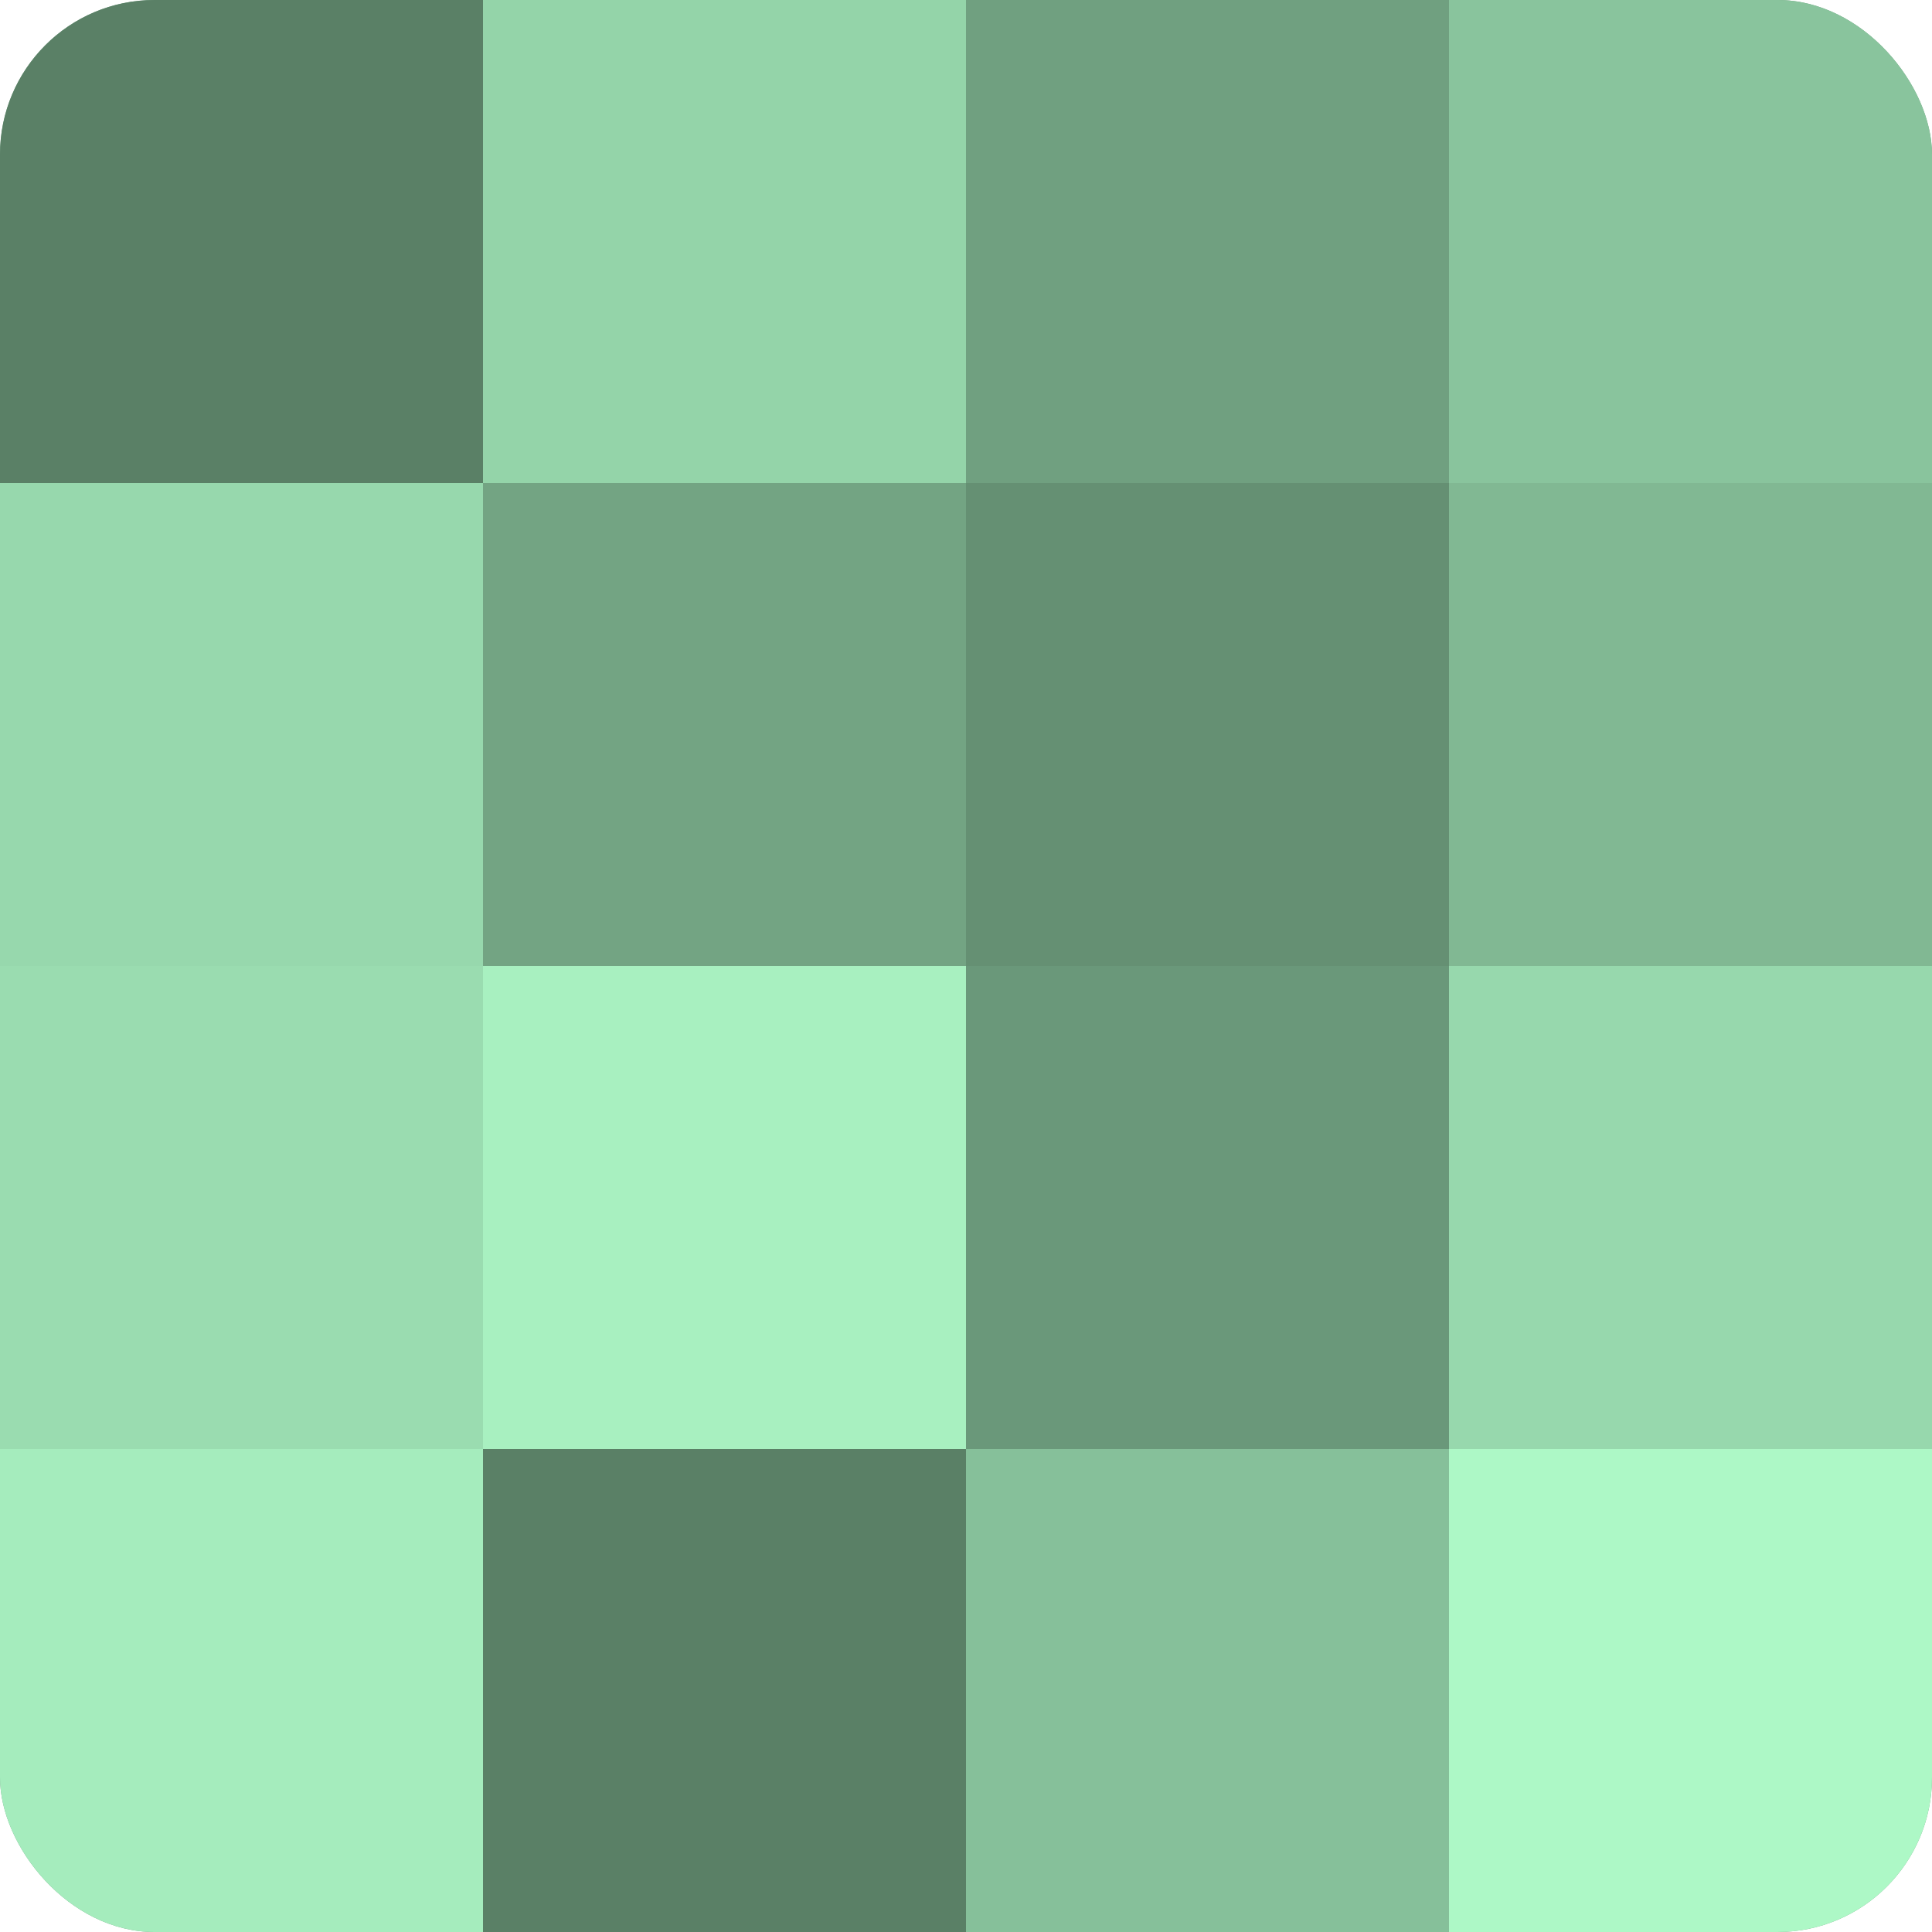
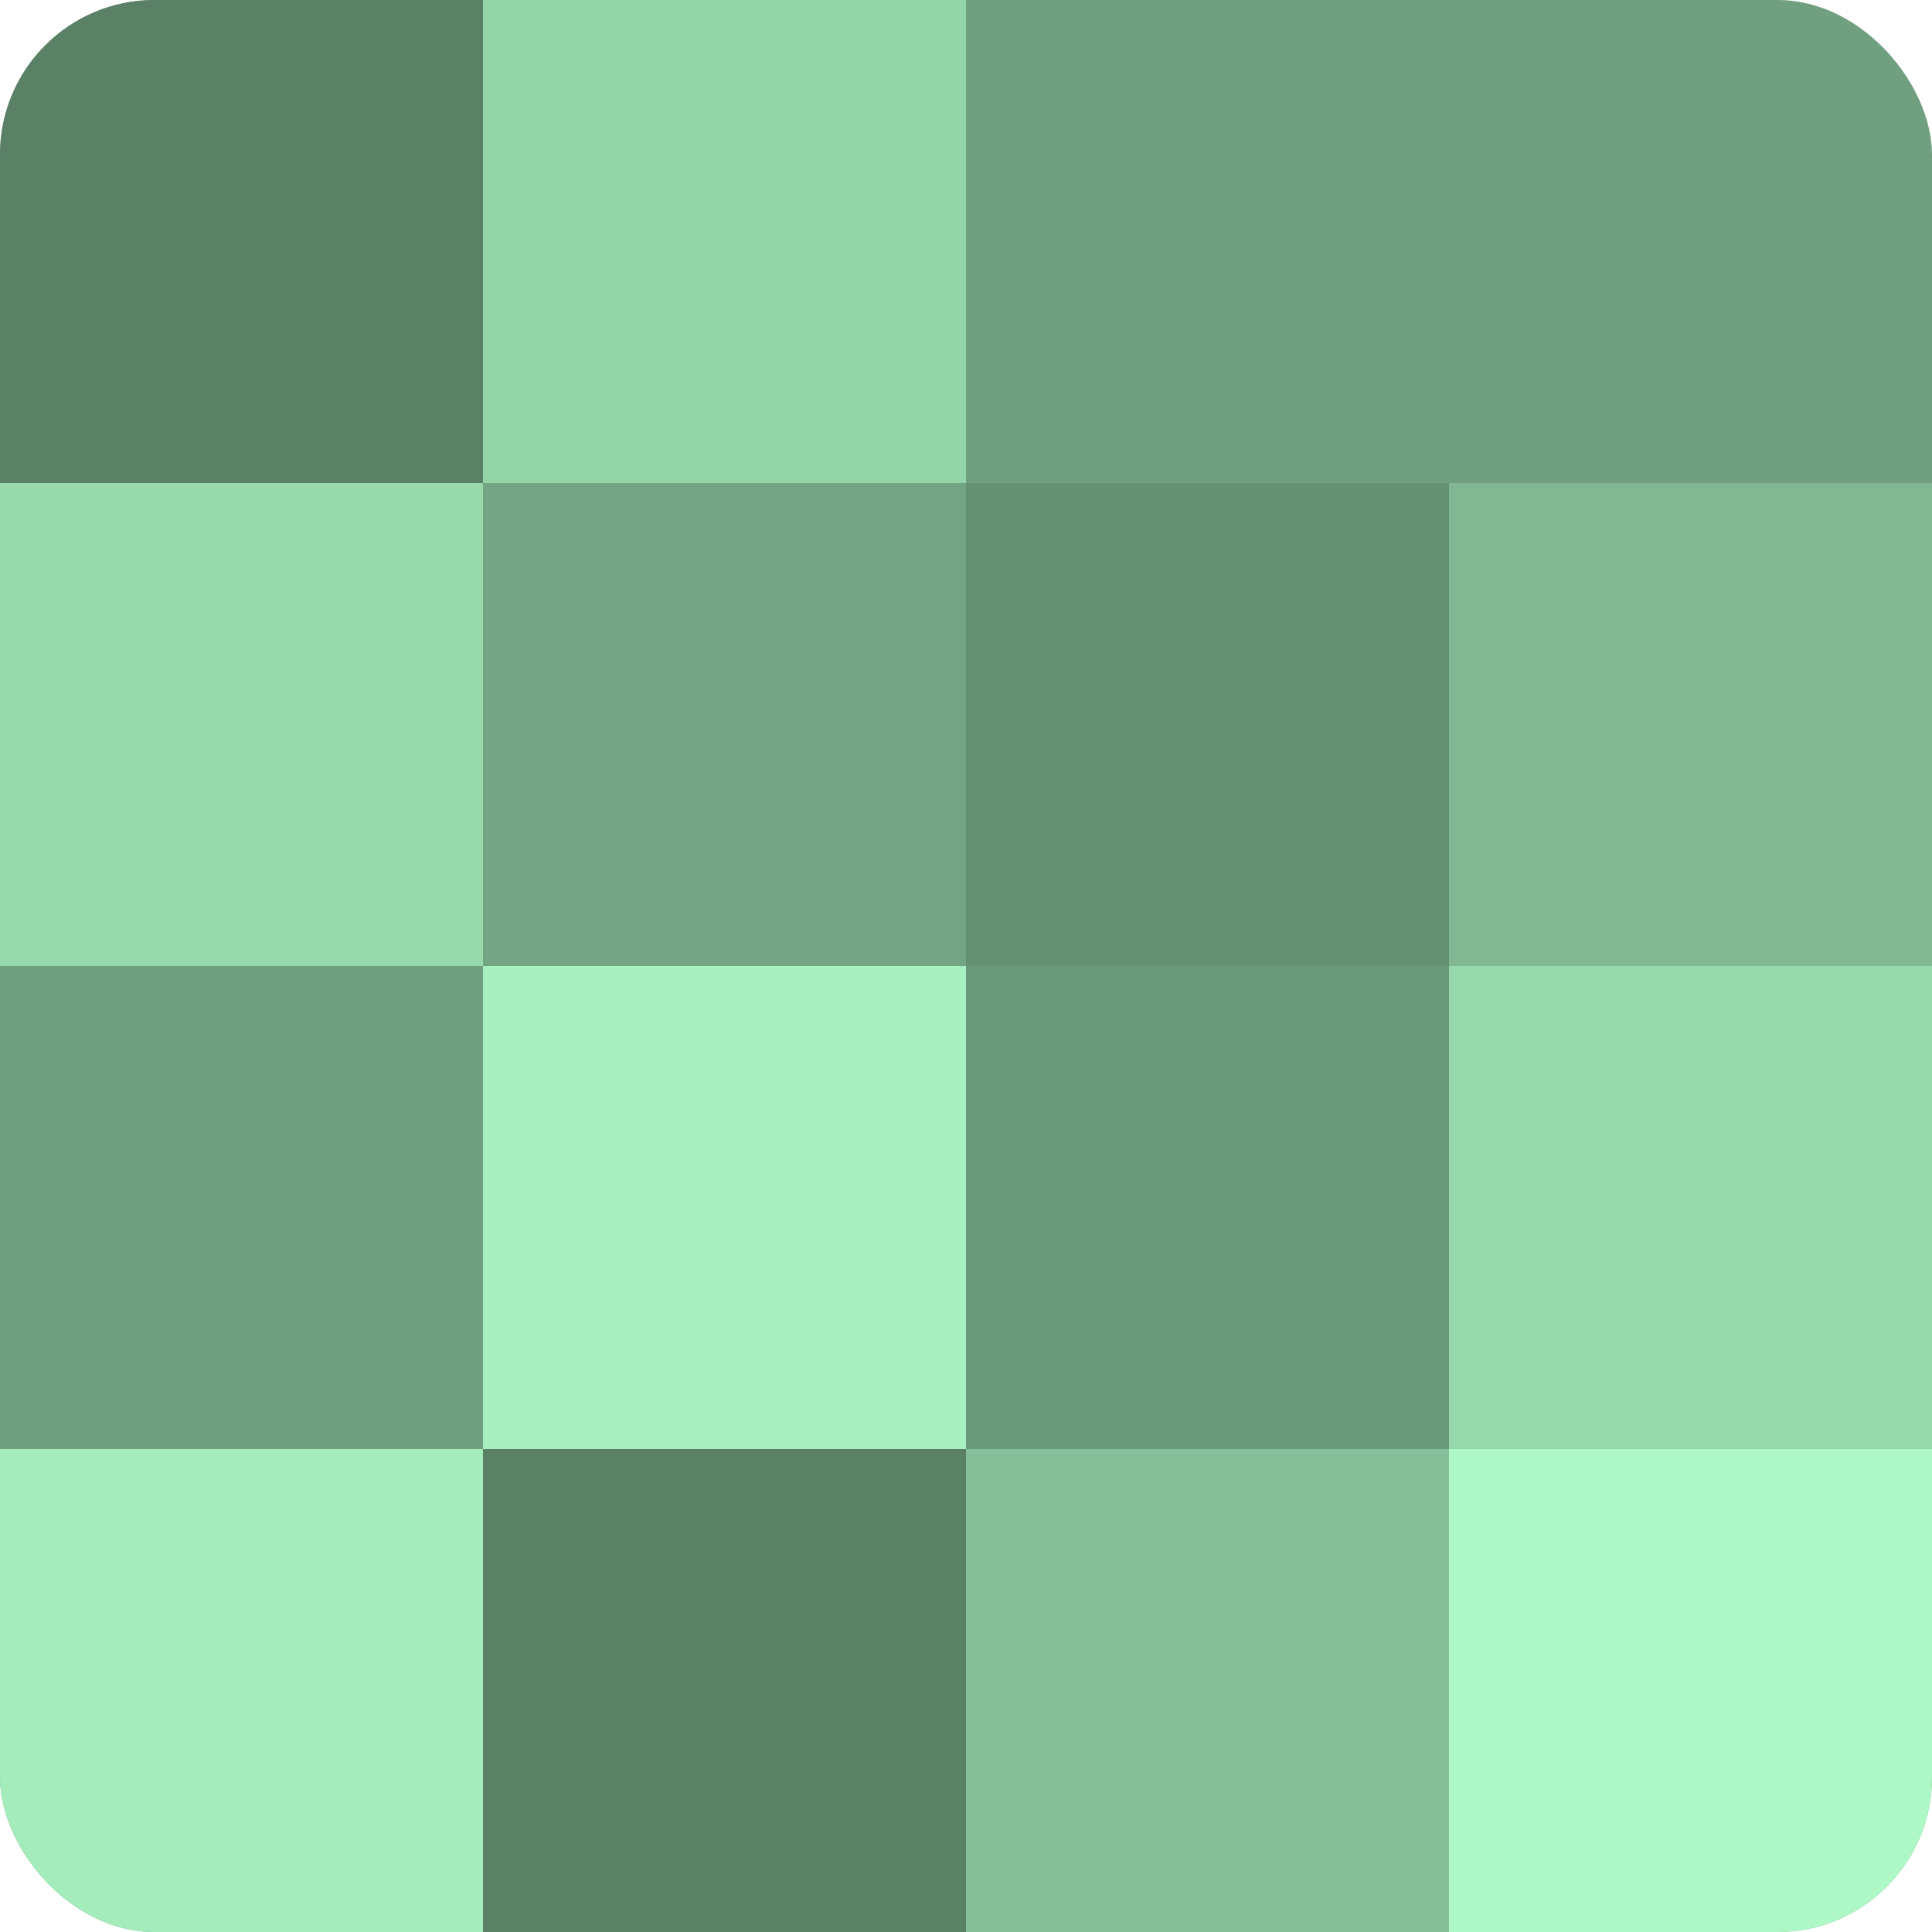
<svg xmlns="http://www.w3.org/2000/svg" width="60" height="60" viewBox="0 0 100 100" preserveAspectRatio="xMidYMid meet">
  <defs>
    <clipPath id="c" width="100" height="100">
      <rect width="100" height="100" rx="8" ry="8" />
    </clipPath>
  </defs>
  <g clip-path="url(#c)">
    <rect width="100" height="100" fill="#70a080" />
    <rect width="25" height="25" fill="#5a8066" />
    <rect y="25" width="25" height="25" fill="#97d8ad" />
-     <rect y="50" width="25" height="25" fill="#9adcb0" />
    <rect y="75" width="25" height="25" fill="#a5ecbd" />
    <rect x="25" width="25" height="25" fill="#94d4a9" />
    <rect x="25" y="25" width="25" height="25" fill="#73a483" />
    <rect x="25" y="50" width="25" height="25" fill="#a8f0c0" />
    <rect x="25" y="75" width="25" height="25" fill="#5a8066" />
    <rect x="50" width="25" height="25" fill="#70a080" />
    <rect x="50" y="25" width="25" height="25" fill="#659073" />
    <rect x="50" y="50" width="25" height="25" fill="#6a987a" />
    <rect x="50" y="75" width="25" height="25" fill="#86c09a" />
-     <rect x="75" width="25" height="25" fill="#89c49d" />
    <rect x="75" y="25" width="25" height="25" fill="#81b893" />
    <rect x="75" y="50" width="25" height="25" fill="#97d8ad" />
    <rect x="75" y="75" width="25" height="25" fill="#adf8c6" />
  </g>
</svg>